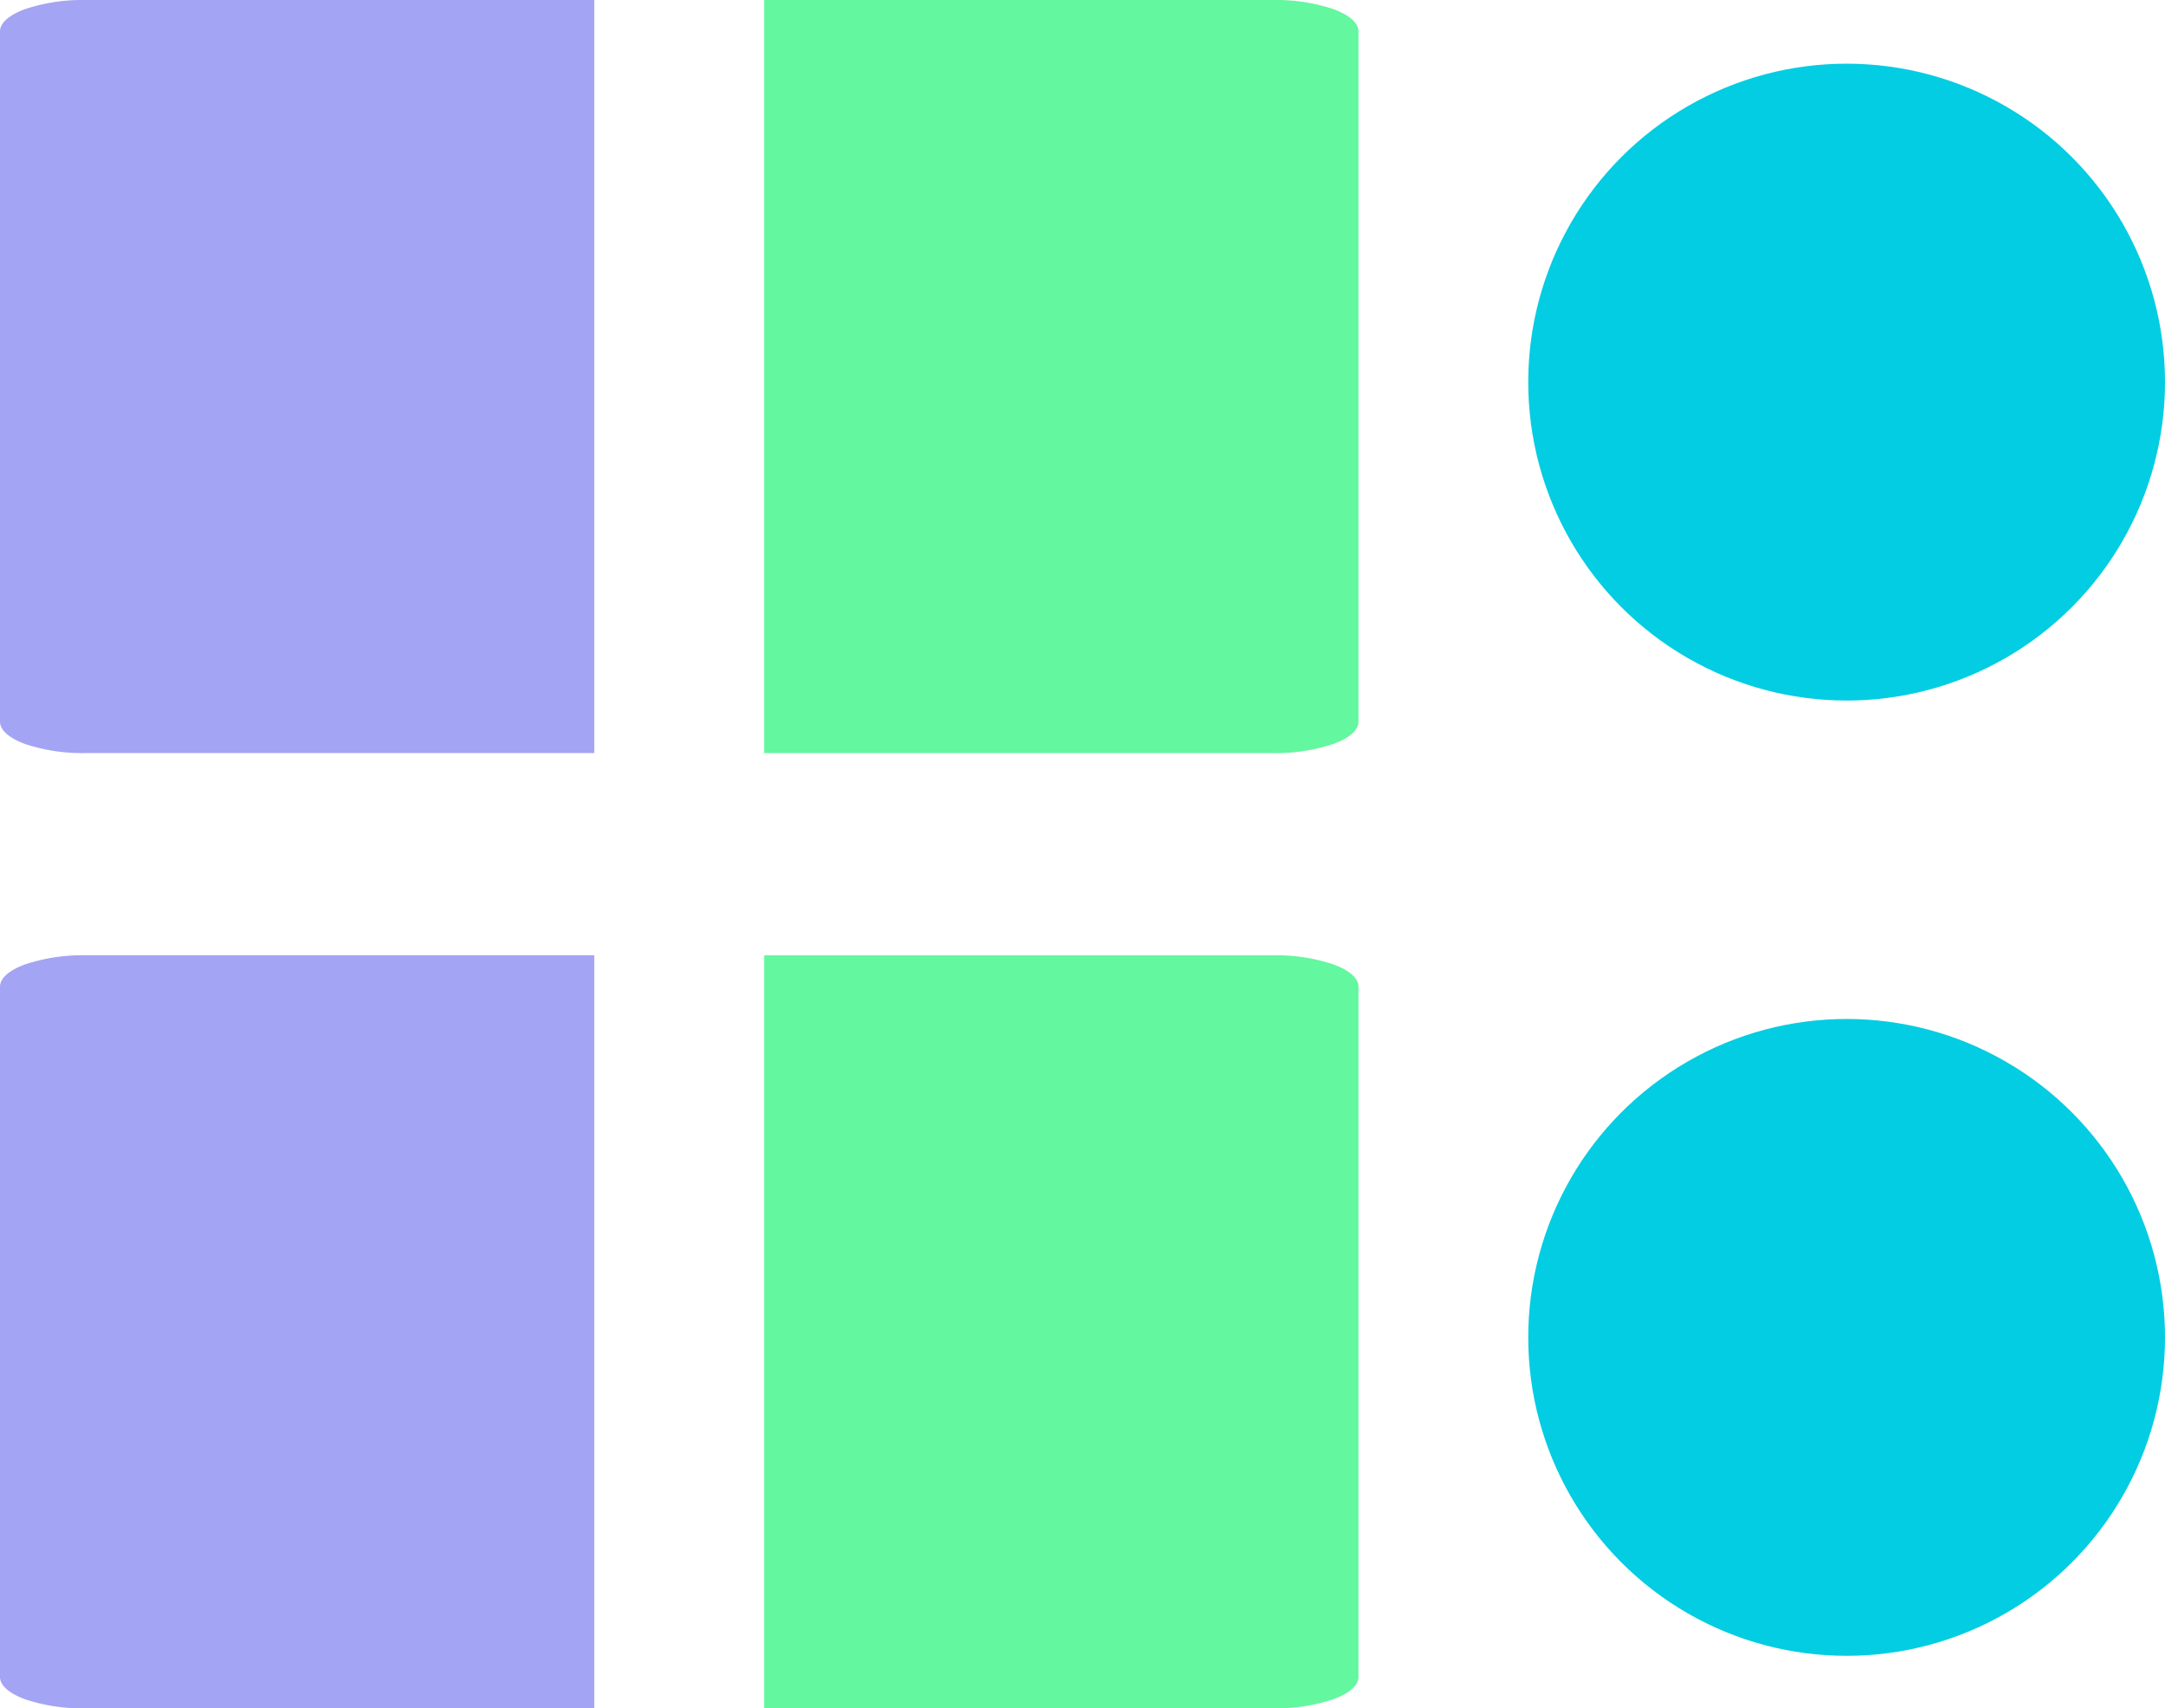
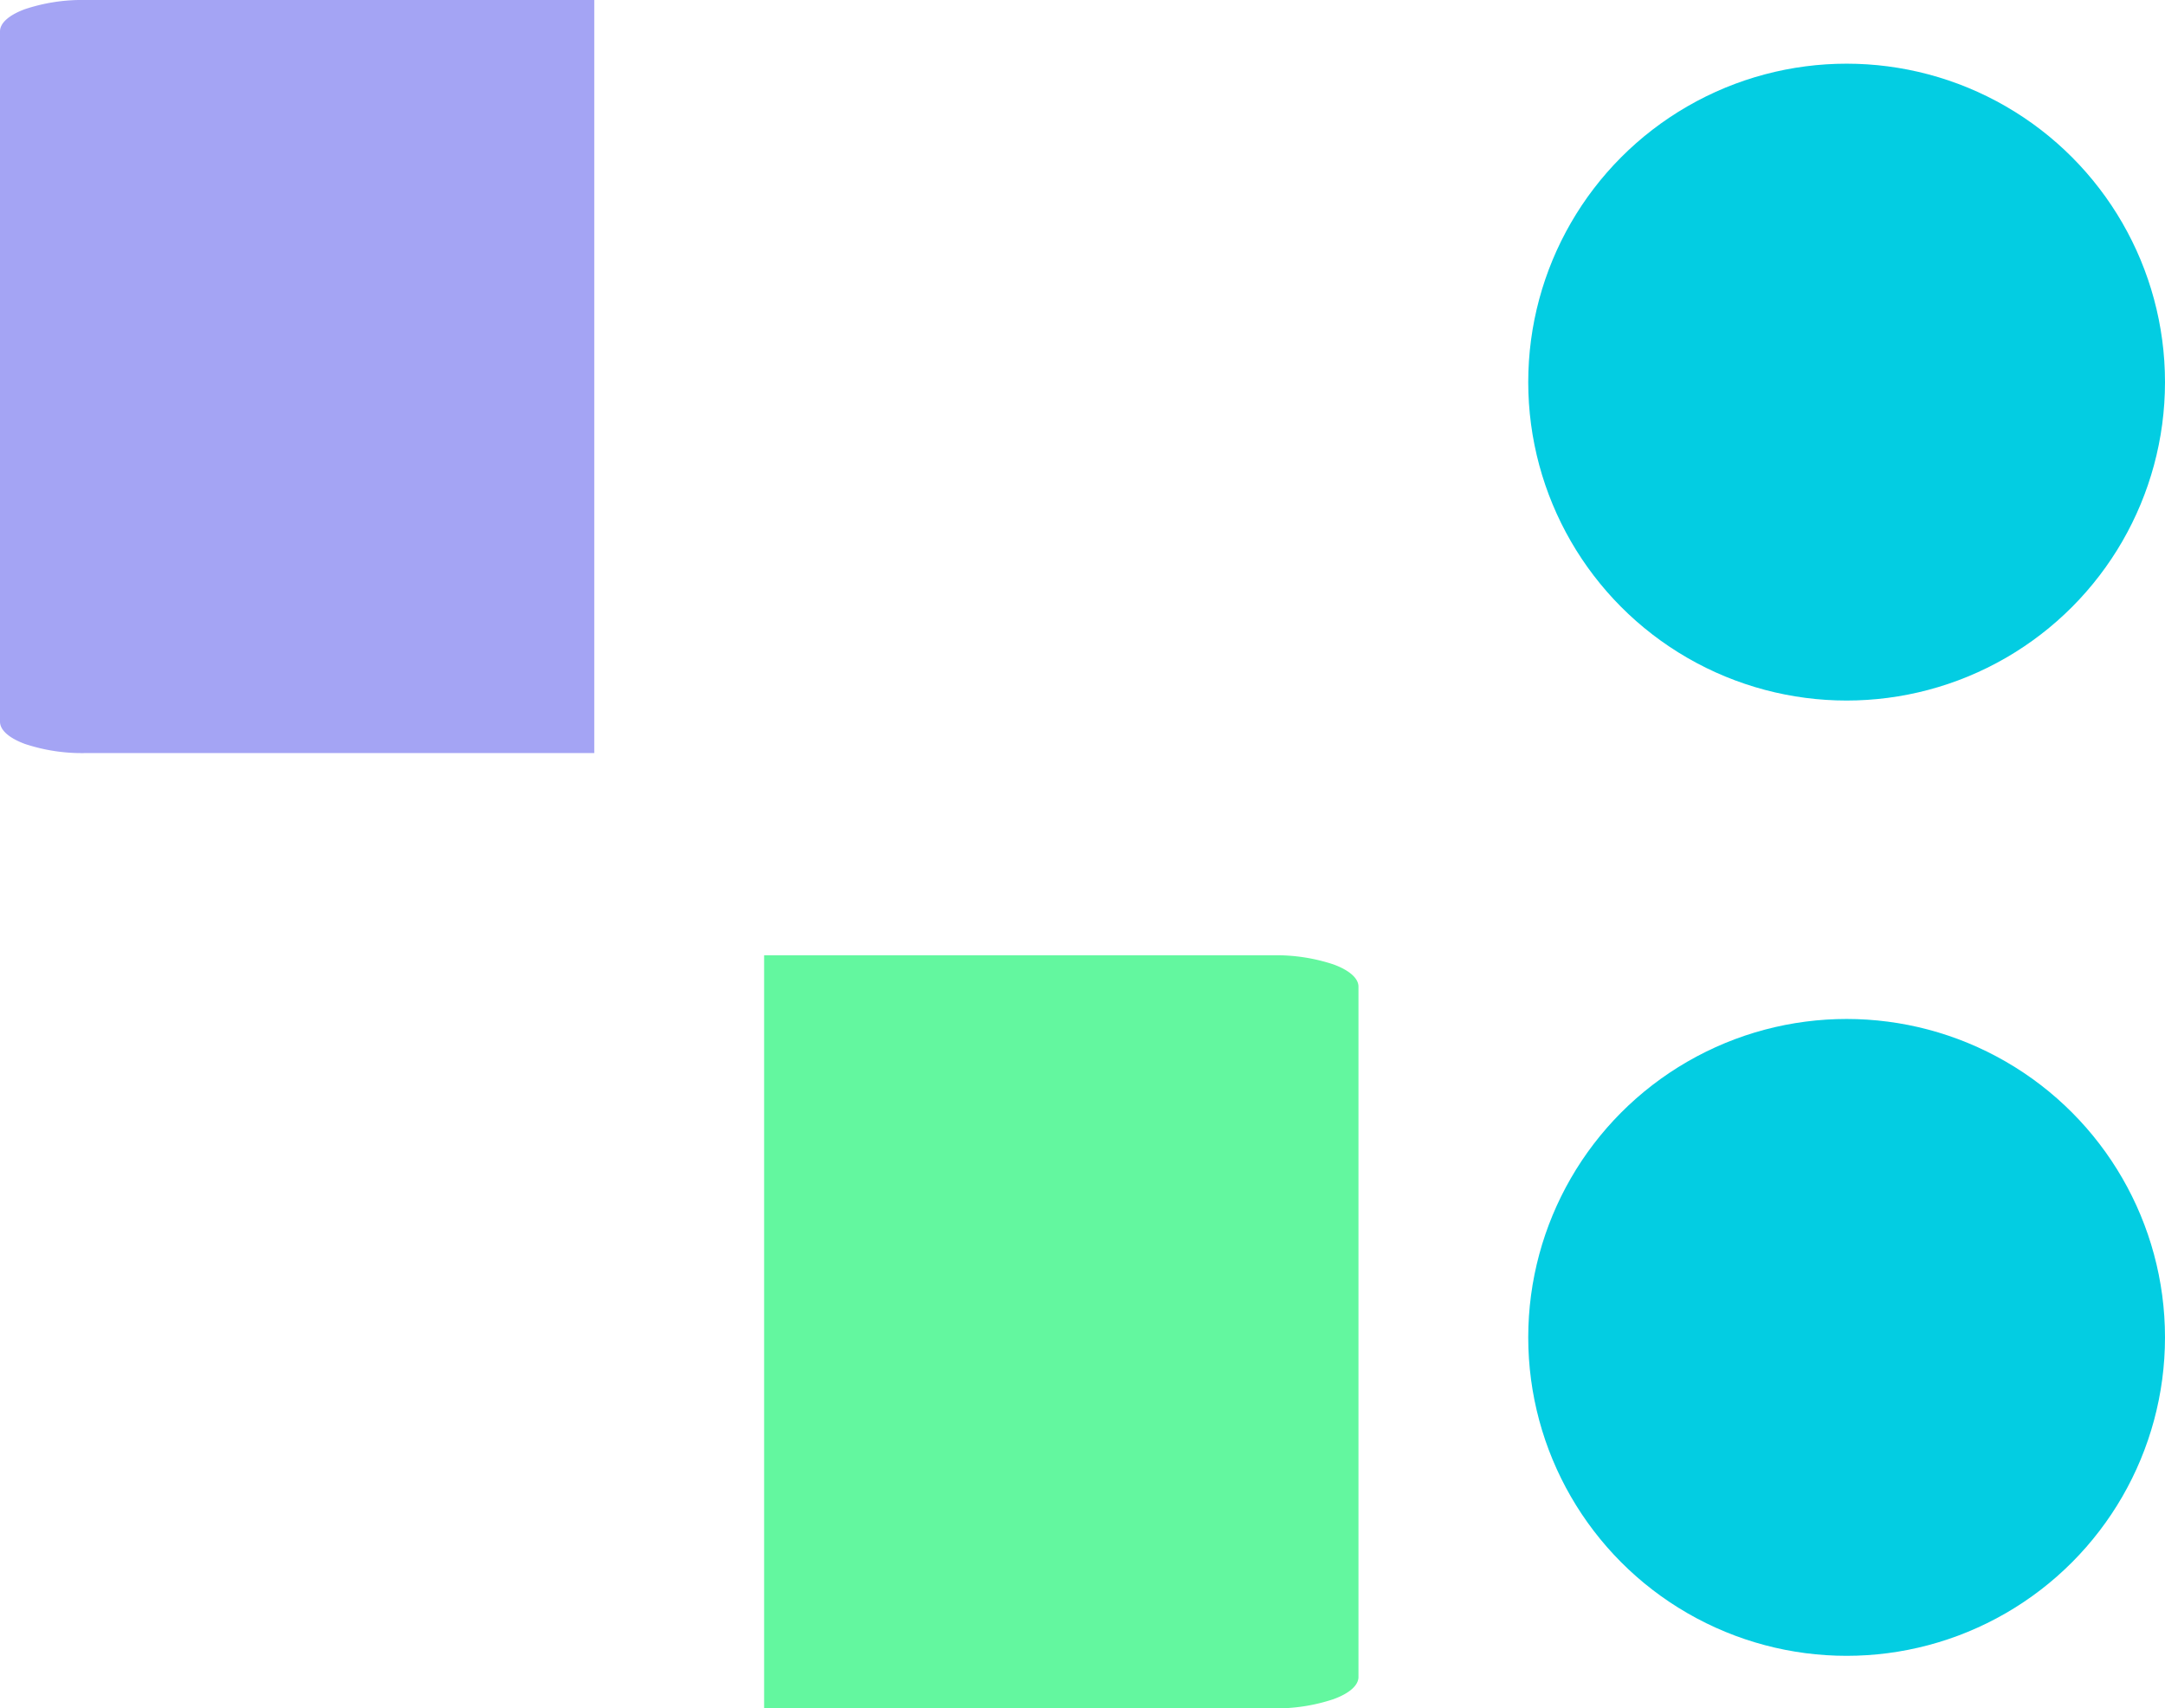
<svg xmlns="http://www.w3.org/2000/svg" width="34" height="26.825" viewBox="0 0 34 26.825">
  <path d="M1.333,0h8V11.825h-8a2.84,2.84,0,0,1-.943-.144C.14,11.588,0,11.463,0,11.332V.493C0,.362.14.237.391.144A2.84,2.84,0,0,1,1.333,0Z" fill="#a4a4f4" />
-   <path d="M1.333,0h8V11.825h-8a2.84,2.84,0,0,1-.943-.144C.14,11.588,0,11.463,0,11.332V.493C0,.362.14.237.391.144A2.84,2.84,0,0,1,1.333,0Z" transform="translate(0 15)" fill="#a4a4f4" />
-   <path d="M0,0H8a2.84,2.84,0,0,1,.943.144c.25.092.391.218.391.348V11.332c0,.131-.14.256-.391.348A2.84,2.84,0,0,1,8,11.825H0Z" transform="translate(12)" fill="#63f79f" />
  <path d="M0,0H8a2.84,2.84,0,0,1,.943.144c.25.092.391.218.391.348V11.332c0,.131-.14.256-.391.348A2.84,2.84,0,0,1,8,11.825H0Z" transform="translate(12 15)" fill="#63f79f" />
  <circle cx="5" cy="5" r="5" transform="translate(24 16)" fill="#03cde2" />
  <circle cx="5" cy="5" r="5" transform="translate(24 1)" fill="#03cde2" />
</svg>